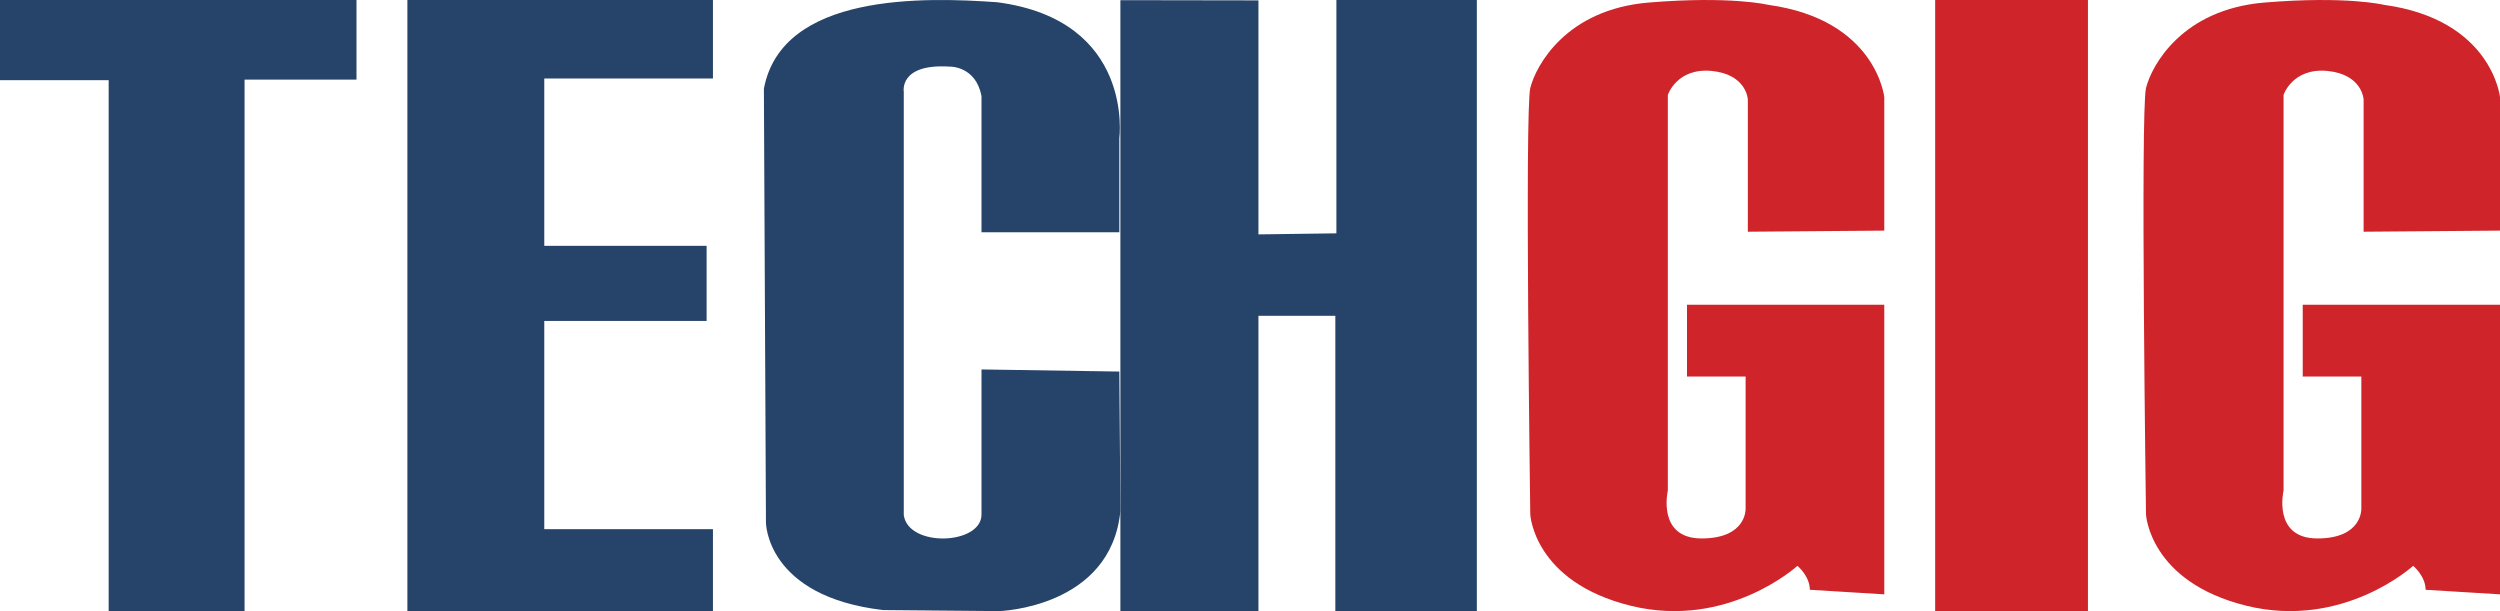
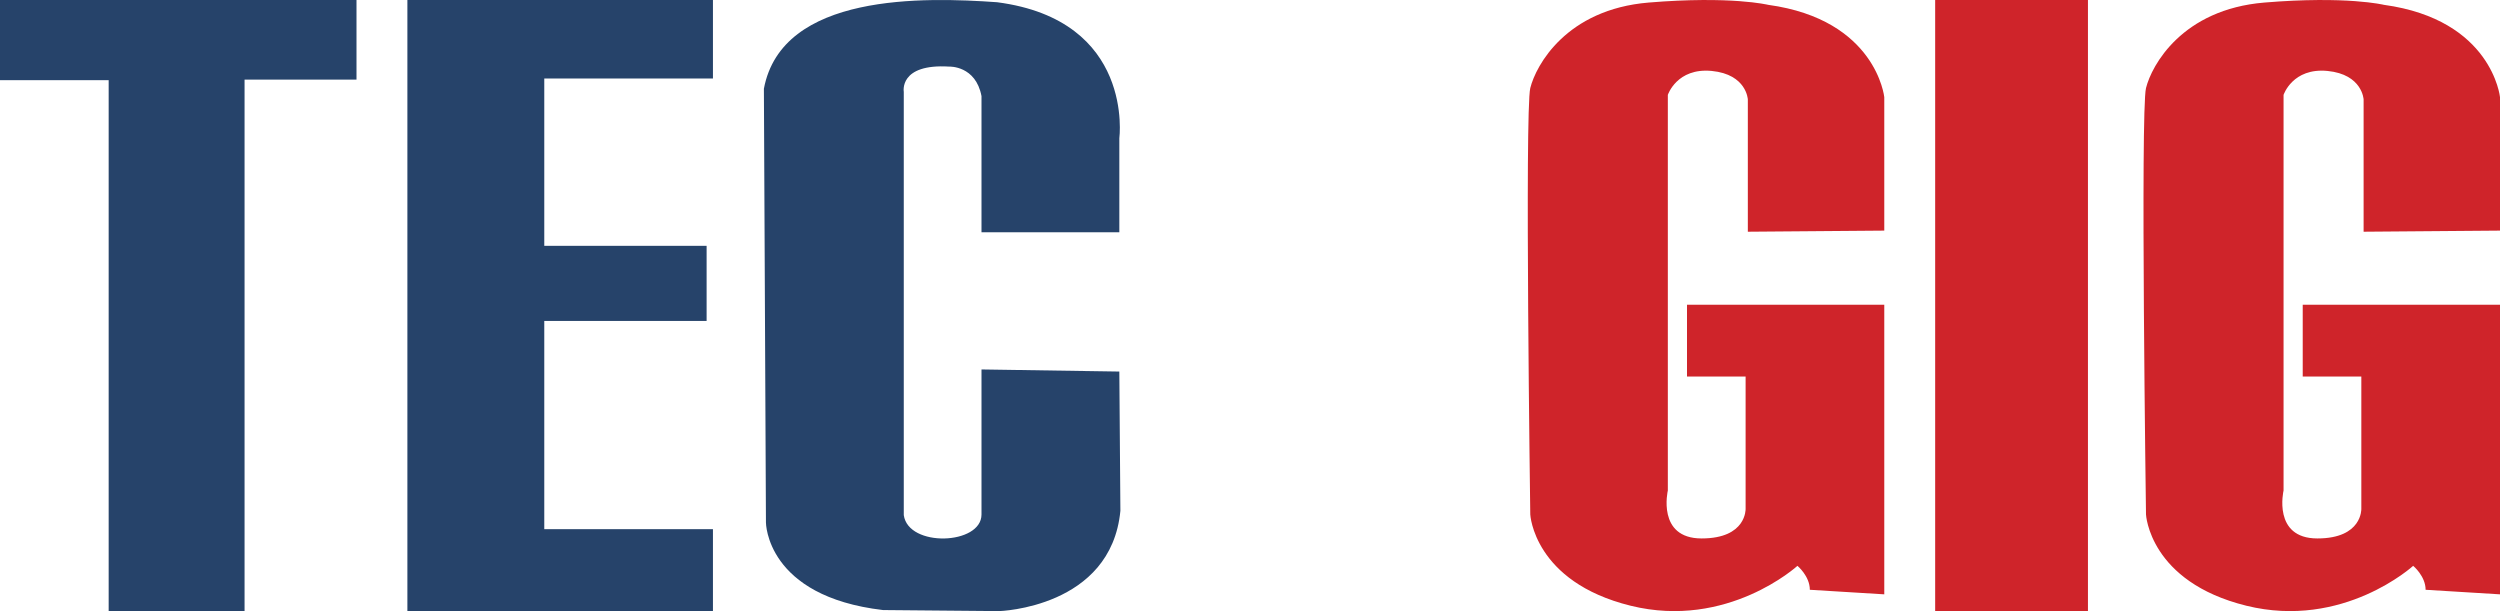
<svg xmlns="http://www.w3.org/2000/svg" width="45px" height="11px" viewBox="0 0 45 11" version="1.1">
  <title>590AEA2C-60A0-4DCB-99A2-D1DE4EB55407</title>
  <desc>Created with sketchtool.</desc>
  <defs />
  <g id="Final" stroke="none" stroke-width="1" fill="none" fill-rule="evenodd">
    <g id="1.Challenge-Listing-" transform="translate(-596, -931)">
      <g id="Incomplete" transform="translate(42, 896)">
        <g id="Group-51" transform="translate(548, 12)">
          <g id="TechGig-Only" transform="translate(6, 23)">
            <polyline id="Fill-1" fill="#26436A" points="1.956 1.443 0 1.443 0 0 6.417 0 6.417 1.433 4.402 1.433 4.402 11 1.956 11 1.956 1.443" />
            <polyline id="Fill-2" fill="#26436A" points="7.333 0 7.333 11 12.833 11 12.833 9.525 9.797 9.525 9.797 5.777 12.719 5.777 12.719 4.425 9.797 4.425 9.797 1.413 12.833 1.413 12.833 0 7.333 0" />
-             <polyline id="Fill-3" fill="#26436A" points="20.167 0.003 20.167 11 22.652 11 22.652 5.685 24.036 5.685 24.036 11 26.583 11 26.583 0 24.055 0 24.055 4.2 22.652 4.219 22.652 0.007 20.167 0.003" />
            <path d="M17.667,1.73 L17.667,4.181 L20.148,4.181 L20.148,2.49 C20.148,2.49 20.428,0.363 17.947,0.04 C16.641,-0.052 14.075,-0.131 13.75,1.597 L13.787,9.405 C13.787,9.405 13.787,10.734 15.895,10.981 L17.984,11 C17.984,11 19.999,10.943 20.167,9.195 L20.148,6.688 L17.667,6.65 L17.667,9.261 C17.667,9.81 16.35,9.859 16.268,9.272 L16.268,1.654 C16.268,1.654 16.175,1.142 17.089,1.199 C17.089,1.199 17.563,1.179 17.667,1.73" id="Fill-4" fill="#26436A" />
            <polygon id="Fill-5" fill="#CF242A" points="34.833 11 37.583 11 37.583 0 34.833 0" />
            <path d="M33.917,4.151 L33.917,1.749 C33.917,1.749 33.774,0.354 31.827,0.087 C31.827,0.087 31.157,-0.077 29.676,0.046 C28.194,0.169 27.647,1.175 27.545,1.585 C27.444,1.995 27.545,9.261 27.545,9.261 C27.545,9.261 27.606,10.472 29.351,10.903 C31.096,11.334 32.354,10.185 32.354,10.185 C32.354,10.185 32.577,10.37 32.577,10.616 L33.917,10.698 L33.917,5.485 L30.366,5.485 L30.366,6.778 L31.421,6.778 L31.421,9.159 C31.421,9.159 31.441,9.692 30.629,9.692 C29.818,9.692 30.021,8.83 30.021,8.83 L30.021,1.708 C30.021,1.708 30.183,1.216 30.812,1.277 C31.441,1.339 31.461,1.79 31.461,1.79 L31.461,4.171 L33.917,4.151" id="Fill-6" fill="#CF242A" />
            <path d="M45,4.151 L45,1.749 C45,1.749 44.858,0.354 42.91,0.087 C42.91,0.087 42.24,-0.077 40.759,0.046 C39.278,0.169 38.73,1.175 38.628,1.585 C38.527,1.996 38.628,9.261 38.628,9.261 C38.628,9.261 38.689,10.472 40.434,10.903 C42.18,11.334 43.437,10.185 43.437,10.185 C43.437,10.185 43.661,10.37 43.661,10.616 L45,10.698 L45,5.485 L41.449,5.485 L41.449,6.778 L42.504,6.778 L42.504,9.159 C42.504,9.159 42.524,9.692 41.713,9.692 C40.901,9.692 41.104,8.83 41.104,8.83 L41.104,1.708 C41.104,1.708 41.266,1.216 41.895,1.277 C42.524,1.339 42.545,1.79 42.545,1.79 L42.545,4.171 L45,4.151" id="Fill-7" fill="#CF242A" />
          </g>
        </g>
      </g>
    </g>
  </g>
</svg>